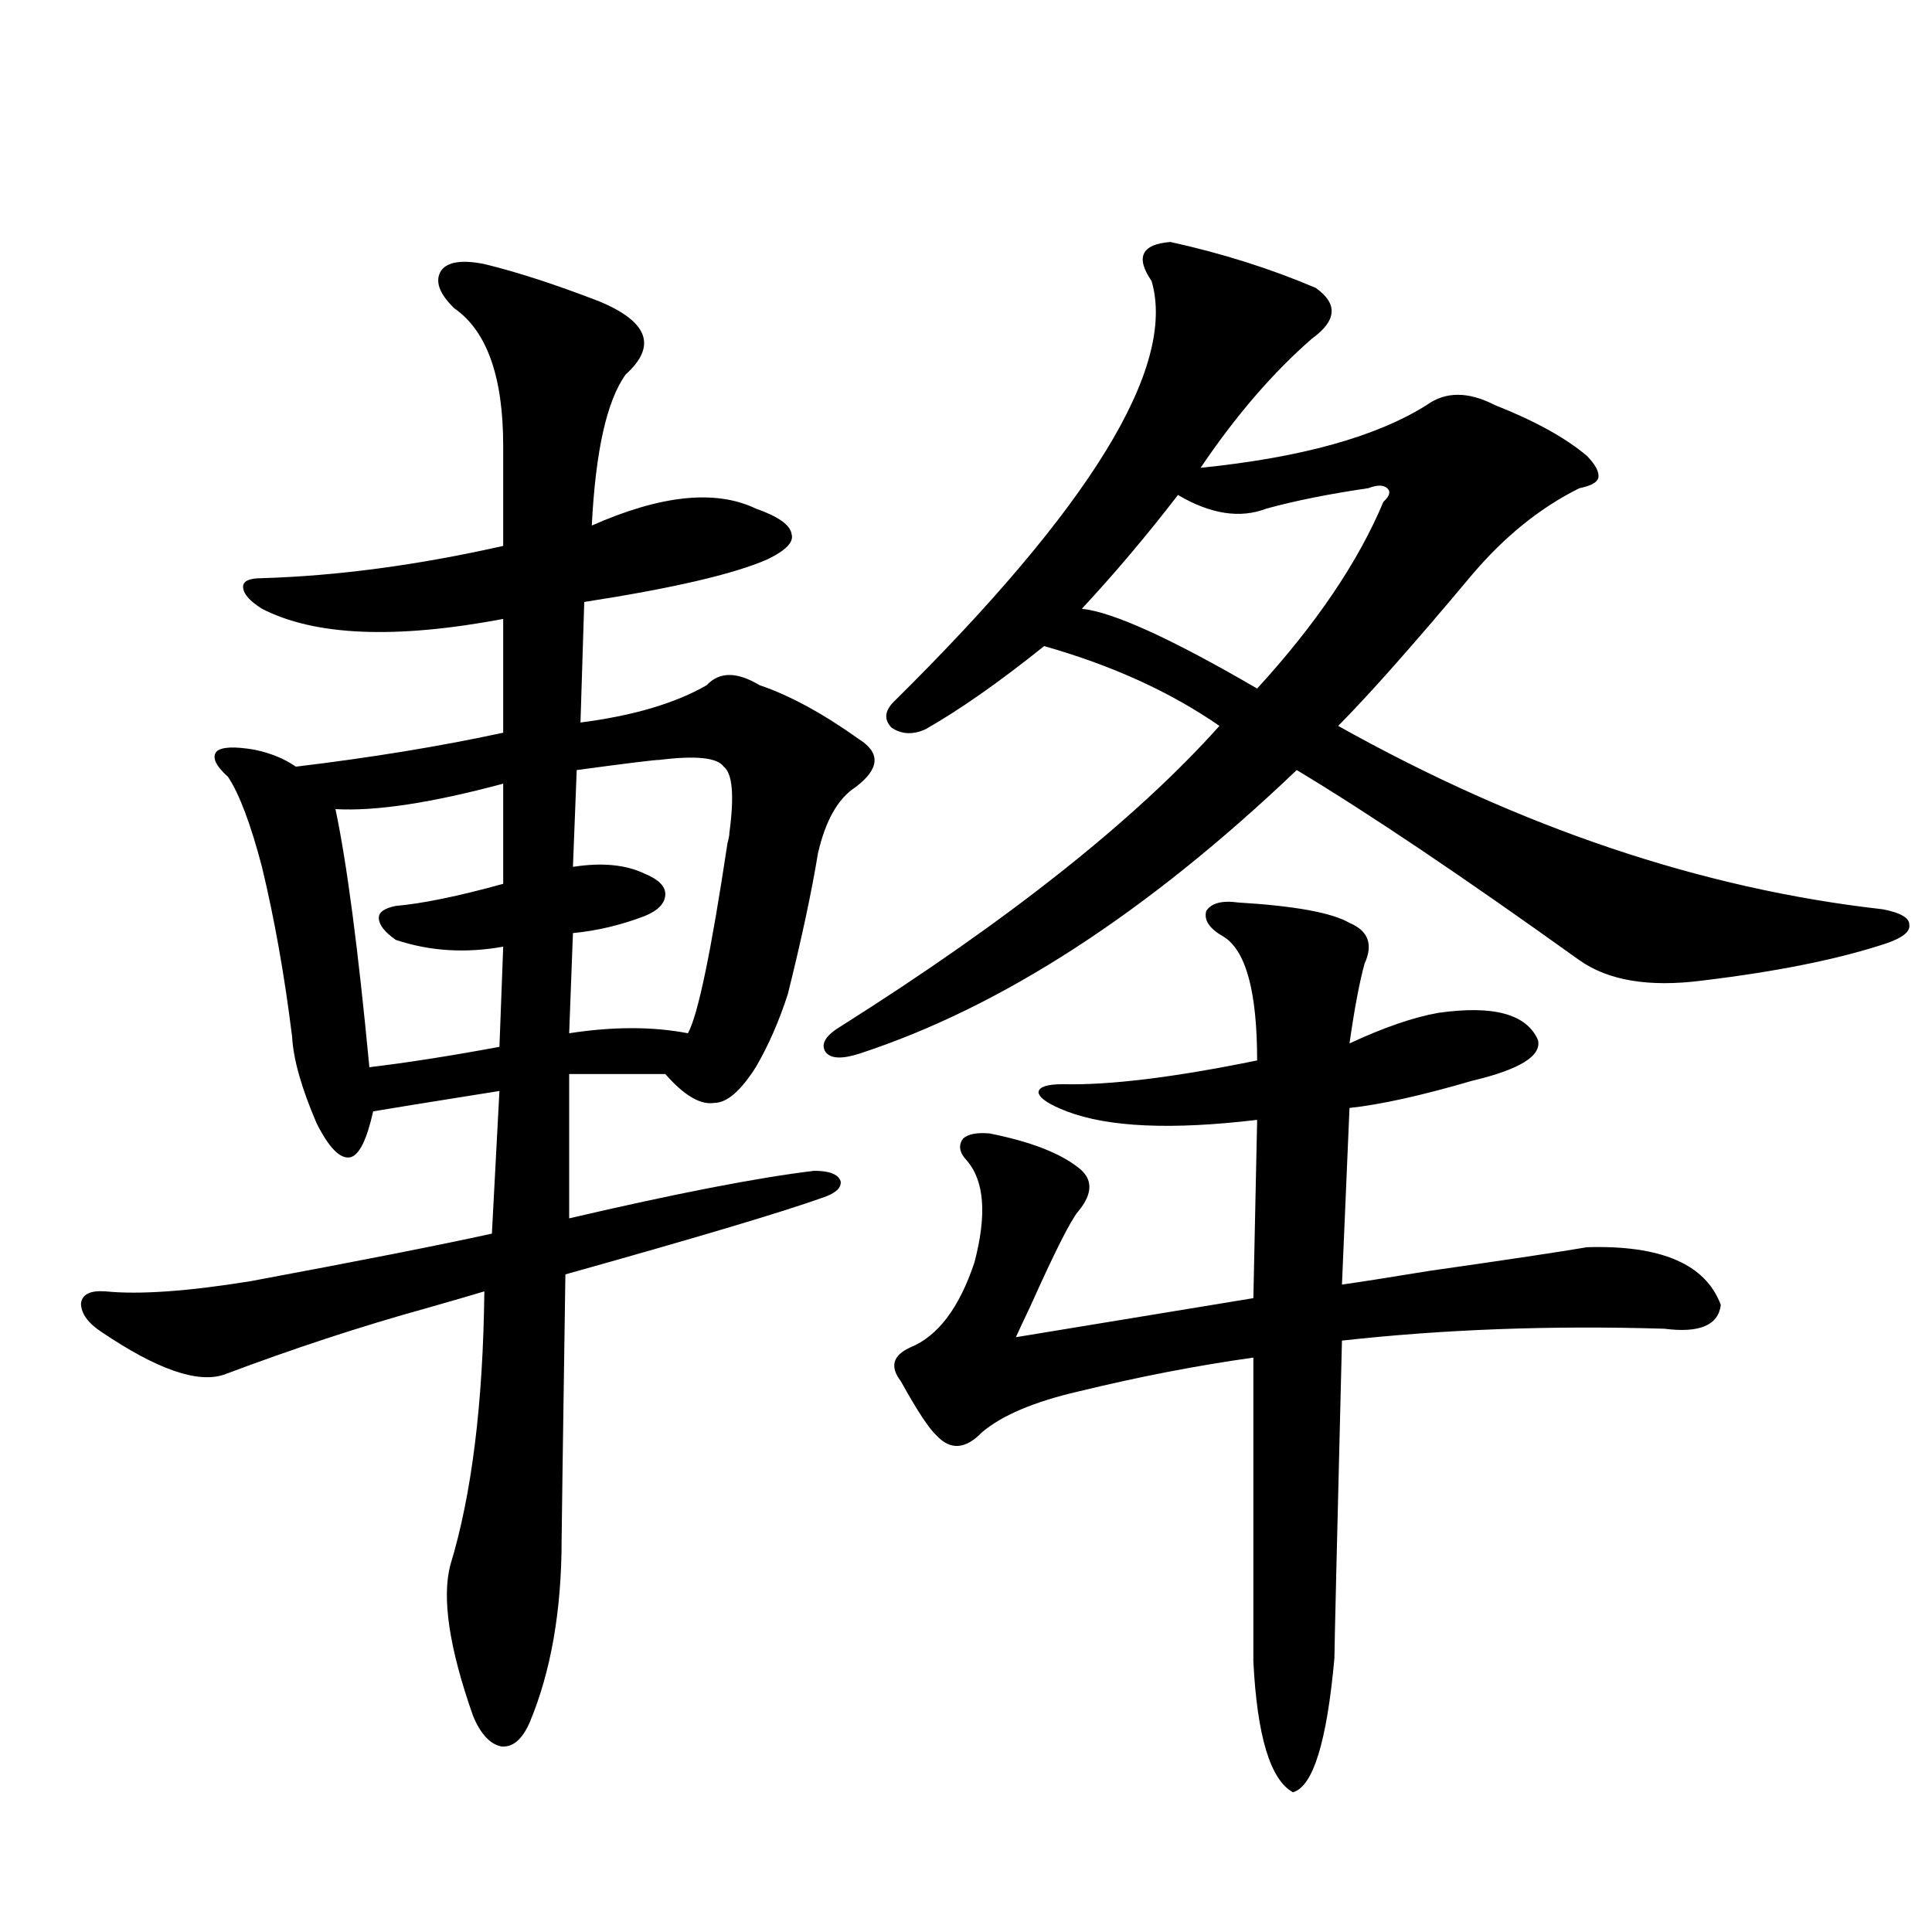
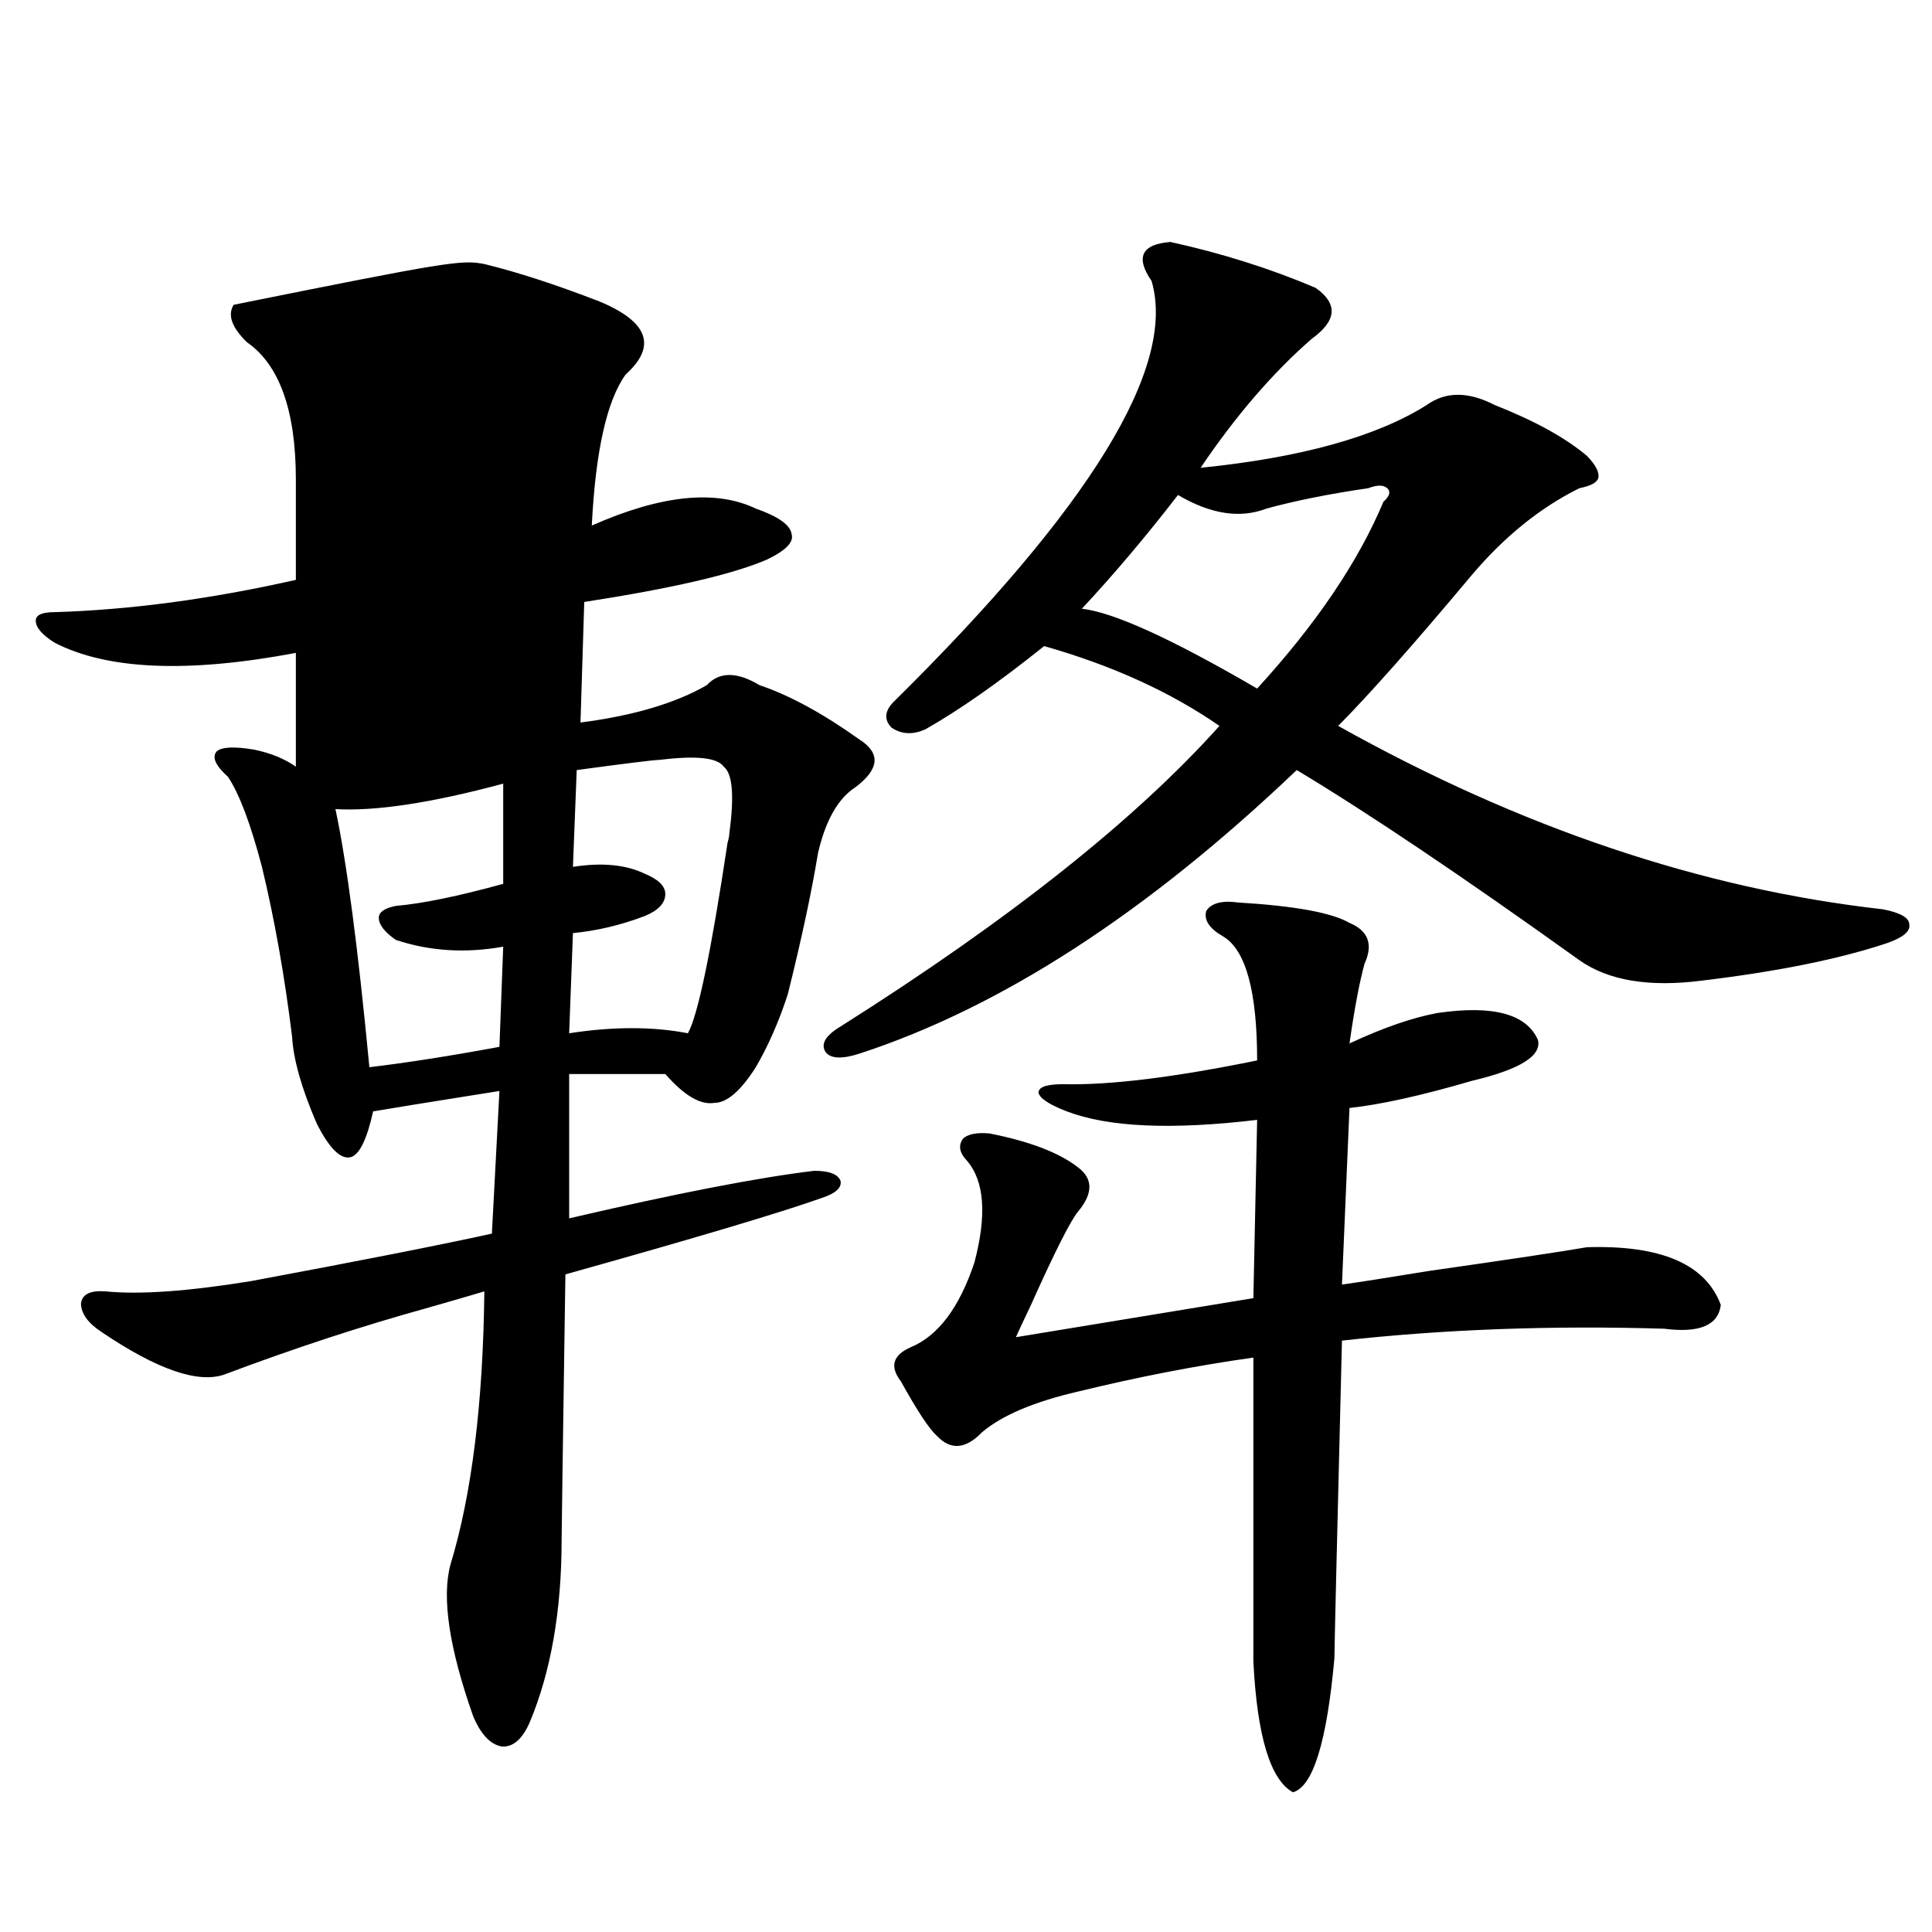
<svg xmlns="http://www.w3.org/2000/svg" version="1.1" id="图层_1" x="0px" y="0px" width="1000px" height="1000px" viewBox="0 0 1000 1000" enable-background="new 0 0 1000 1000" xml:space="preserve">
-   <path d="M250.701,136.668c16.905,4.106,36.737,10.547,59.511,19.336c25.365,10.547,29.908,23.154,13.658,37.793  c-9.756,13.486-15.609,39.551-17.561,78.223c35.762-15.82,64.054-18.745,84.876-8.789c11.707,4.106,17.881,8.501,18.536,13.184  c1.296,4.106-2.927,8.501-12.683,13.184c-17.561,7.622-49.114,14.941-94.632,21.973l-1.951,62.402  c27.316-3.516,49.1-9.956,65.364-19.336c6.494-7.031,15.609-7.031,27.316,0c15.609,5.273,32.835,14.653,51.706,28.125  c11.052,7.031,10.396,15.244-1.951,24.609c-9.115,5.864-15.609,17.29-19.512,34.277c-3.262,19.927-8.46,44.248-15.609,72.949  c-4.558,14.063-10.091,26.67-16.585,37.793c-7.805,12.305-14.969,18.457-21.463,18.457c-7.164,1.182-15.609-3.804-25.365-14.941  h-49.755v74.707c55.273-12.881,97.559-21.094,126.826-24.609c7.805,0,12.348,1.758,13.658,5.273  c0.641,3.516-2.606,6.455-9.756,8.789c-21.463,7.622-65.699,20.806-132.68,39.551c-1.311,87.891-1.951,133.594-1.951,137.109  c0,36.914-5.533,68.555-16.585,94.922c-3.902,8.789-8.78,12.882-14.634,12.305c-5.854-1.181-10.731-6.454-14.634-15.82  c-12.362-35.156-16.265-61.221-11.707-78.223c11.051-36.323,16.905-83.496,17.56-141.504c-7.805,2.349-17.896,5.273-30.243,8.789  c-33.826,9.38-68.626,20.806-104.388,34.277c-13.658,4.697-34.801-2.637-63.413-21.973c-7.165-4.683-10.731-9.668-10.731-14.941  c0.64-4.683,4.878-6.729,12.683-6.152c17.561,1.758,42.59,0,75.12-5.273c56.584-10.547,98.199-18.745,124.875-24.609l3.902-73.828  c-3.902,0.591-9.436,1.47-16.585,2.637c-22.118,3.516-38.383,6.152-48.779,7.91c-3.262,14.653-7.165,22.563-11.707,23.73  c-5.213,1.182-11.067-4.683-17.561-17.578c-7.805-18.154-12.042-33.096-12.683-44.824c-3.902-31.641-9.116-60.933-15.609-87.891  c-5.854-22.261-11.707-37.793-17.561-46.582c-6.509-5.85-8.46-10.244-5.854-13.184c2.591-2.334,9.1-2.637,19.512-0.879  c8.445,1.758,15.609,4.697,21.463,8.789c39.023-4.683,74.785-10.547,107.314-17.578v-58.887  c-55.943,10.547-97.558,8.789-124.875-5.273c-6.509-4.092-9.756-7.91-9.756-11.426c0-2.925,3.247-4.395,9.756-4.395  c39.023-1.167,80.638-6.729,124.875-16.699v-51.855c0-35.732-8.46-59.463-25.365-71.191c-7.805-7.607-10.091-14.063-6.829-19.336  C231.51,135.501,238.994,134.334,250.701,136.668z M173.63,418.797c5.854,27.549,11.707,72.07,17.561,133.594  c19.512-2.334,41.95-5.85,67.315-10.547l1.951-51.855c-19.512,3.516-38.047,2.349-55.608-3.516c-5.854-4.092-8.78-7.91-8.78-11.426  c0-2.925,2.927-4.971,8.78-6.152c13.658-1.167,32.194-4.971,55.608-11.426v-51.855C223.385,415.584,194.438,419.979,173.63,418.797z   M341.431,393.309c-2.606,0-16.92,1.758-42.926,5.273l-1.951,50.098c14.954-2.334,27.316-1.167,37.072,3.516  c7.149,2.939,10.731,6.455,10.731,10.547c0,4.697-3.582,8.501-10.731,11.426c-12.362,4.697-24.725,7.622-37.072,8.789l-1.951,51.855  c22.759-3.516,43.246-3.516,61.462,0c5.198-9.365,12.027-42.188,20.487-98.438c0.641-2.334,0.976-4.092,0.976-5.273  c2.592-19.336,1.616-30.762-2.927-34.277C371.339,392.142,360.287,390.975,341.431,393.309z M605.814,125.242  c26.661,5.864,51.706,13.774,75.12,23.73c11.707,8.213,11.052,17.002-1.951,26.367c-20.167,17.578-39.358,39.854-57.56,66.797  c52.026-5.273,91.05-16.108,117.07-32.52c9.756-7.031,21.463-7.031,35.121,0c20.808,8.213,36.737,17.002,47.804,26.367  c4.543,4.697,6.494,8.501,5.854,11.426c-0.655,2.349-3.902,4.106-9.756,5.273c-20.167,9.971-38.703,24.912-55.608,44.824  c-29.923,35.747-53.017,61.826-69.267,78.223c94.297,52.734,188.288,84.375,281.944,94.922c9.101,1.758,13.658,4.395,13.658,7.91  c0.641,3.516-3.262,6.743-11.707,9.668c-24.725,8.213-56.584,14.653-95.607,19.336c-27.316,3.516-48.459,0-63.413-10.547  c-60.486-43.354-109.266-76.162-146.338-98.438c-77.406,73.828-152.847,122.759-226.336,146.777  c-9.115,2.939-14.969,2.637-17.561-0.879c-2.606-4.092,0-8.486,7.805-13.184c87.147-55.068,152.512-106.924,196.093-155.566  c-25.365-17.578-55.608-31.338-90.729-41.309c-23.414,18.76-43.901,33.11-61.462,43.066c-6.509,2.939-12.362,2.637-17.561-0.879  c-3.902-4.092-3.582-8.486,0.976-13.184c102.102-100.771,146.658-173.433,133.655-217.969  C587.599,133.152,590.846,126.424,605.814,125.242z M640.936,467.137c29.268,1.758,48.444,5.273,57.56,10.547  c9.756,4.106,12.348,11.138,7.805,21.094c-2.606,9.38-5.213,23.154-7.805,41.309c17.561-8.198,32.835-13.472,45.853-15.82  c28.612-4.092,45.853,0.591,51.706,14.063c1.951,8.213-9.436,15.244-34.146,21.094c-26.021,7.622-47.163,12.305-63.413,14.063  l-3.902,91.406c8.445-1.167,23.414-3.516,44.877-7.031c40.975-5.85,68.291-9.956,81.949-12.305  c38.368-1.167,61.462,8.789,69.267,29.883c-1.311,10.547-11.066,14.653-29.268,12.305c-58.535-1.758-114.144,0.303-166.825,6.152  c-2.606,104.893-3.902,159.659-3.902,164.355c-3.902,43.355-11.066,66.495-21.463,69.434c-11.707-6.454-18.536-29.004-20.487-67.676  V702.684c-29.268,4.106-59.511,9.971-90.729,17.578c-22.773,5.273-39.358,12.305-49.755,21.094  c-8.46,8.789-16.265,9.38-23.414,1.758c-3.902-3.516-10.091-12.881-18.536-28.125c-5.854-7.607-4.237-13.472,4.878-17.578  c14.299-5.85,25.365-20.503,33.17-43.945c6.494-24.609,5.198-42.188-3.902-52.734c-3.902-4.092-4.558-7.91-1.951-11.426  c2.592-2.334,7.149-3.213,13.658-2.637c20.808,4.106,36.097,9.971,45.853,17.578c7.805,5.864,7.805,13.486,0,22.852  c-3.902,4.697-12.042,20.806-24.39,48.34c-3.902,8.213-6.509,13.774-7.805,16.699l122.924-20.215l1.951-92.285  c-44.236,5.273-77.071,3.818-98.534-4.395c-9.115-3.516-13.993-6.729-14.634-9.668c0-2.925,4.223-4.395,12.683-4.395  c24.055,0.591,57.56-3.516,100.485-12.305c0-35.732-5.854-57.129-17.561-64.16c-7.164-4.092-10.091-8.486-8.78-13.184  C626.942,467.439,632.476,465.97,640.936,467.137z M708.251,252.684c-20.167,2.939-37.728,6.455-52.682,10.547  c-13.658,5.273-28.947,2.939-45.853-7.031c-16.265,21.094-32.85,40.732-49.755,58.887c16.25,1.758,46.493,15.532,90.729,41.309  c30.563-33.398,52.347-65.615,65.364-96.68c3.247-2.925,3.902-5.273,1.951-7.031S712.794,250.926,708.251,252.684z" />
+   <path d="M250.701,136.668c16.905,4.106,36.737,10.547,59.511,19.336c25.365,10.547,29.908,23.154,13.658,37.793  c-9.756,13.486-15.609,39.551-17.561,78.223c35.762-15.82,64.054-18.745,84.876-8.789c11.707,4.106,17.881,8.501,18.536,13.184  c1.296,4.106-2.927,8.501-12.683,13.184c-17.561,7.622-49.114,14.941-94.632,21.973l-1.951,62.402  c27.316-3.516,49.1-9.956,65.364-19.336c6.494-7.031,15.609-7.031,27.316,0c15.609,5.273,32.835,14.653,51.706,28.125  c11.052,7.031,10.396,15.244-1.951,24.609c-9.115,5.864-15.609,17.29-19.512,34.277c-3.262,19.927-8.46,44.248-15.609,72.949  c-4.558,14.063-10.091,26.67-16.585,37.793c-7.805,12.305-14.969,18.457-21.463,18.457c-7.164,1.182-15.609-3.804-25.365-14.941  h-49.755v74.707c55.273-12.881,97.559-21.094,126.826-24.609c7.805,0,12.348,1.758,13.658,5.273  c0.641,3.516-2.606,6.455-9.756,8.789c-21.463,7.622-65.699,20.806-132.68,39.551c-1.311,87.891-1.951,133.594-1.951,137.109  c0,36.914-5.533,68.555-16.585,94.922c-3.902,8.789-8.78,12.882-14.634,12.305c-5.854-1.181-10.731-6.454-14.634-15.82  c-12.362-35.156-16.265-61.221-11.707-78.223c11.051-36.323,16.905-83.496,17.56-141.504c-7.805,2.349-17.896,5.273-30.243,8.789  c-33.826,9.38-68.626,20.806-104.388,34.277c-13.658,4.697-34.801-2.637-63.413-21.973c-7.165-4.683-10.731-9.668-10.731-14.941  c0.64-4.683,4.878-6.729,12.683-6.152c17.561,1.758,42.59,0,75.12-5.273c56.584-10.547,98.199-18.745,124.875-24.609l3.902-73.828  c-3.902,0.591-9.436,1.47-16.585,2.637c-22.118,3.516-38.383,6.152-48.779,7.91c-3.262,14.653-7.165,22.563-11.707,23.73  c-5.213,1.182-11.067-4.683-17.561-17.578c-7.805-18.154-12.042-33.096-12.683-44.824c-3.902-31.641-9.116-60.933-15.609-87.891  c-5.854-22.261-11.707-37.793-17.561-46.582c-6.509-5.85-8.46-10.244-5.854-13.184c2.591-2.334,9.1-2.637,19.512-0.879  c8.445,1.758,15.609,4.697,21.463,8.789v-58.887  c-55.943,10.547-97.558,8.789-124.875-5.273c-6.509-4.092-9.756-7.91-9.756-11.426c0-2.925,3.247-4.395,9.756-4.395  c39.023-1.167,80.638-6.729,124.875-16.699v-51.855c0-35.732-8.46-59.463-25.365-71.191c-7.805-7.607-10.091-14.063-6.829-19.336  C231.51,135.501,238.994,134.334,250.701,136.668z M173.63,418.797c5.854,27.549,11.707,72.07,17.561,133.594  c19.512-2.334,41.95-5.85,67.315-10.547l1.951-51.855c-19.512,3.516-38.047,2.349-55.608-3.516c-5.854-4.092-8.78-7.91-8.78-11.426  c0-2.925,2.927-4.971,8.78-6.152c13.658-1.167,32.194-4.971,55.608-11.426v-51.855C223.385,415.584,194.438,419.979,173.63,418.797z   M341.431,393.309c-2.606,0-16.92,1.758-42.926,5.273l-1.951,50.098c14.954-2.334,27.316-1.167,37.072,3.516  c7.149,2.939,10.731,6.455,10.731,10.547c0,4.697-3.582,8.501-10.731,11.426c-12.362,4.697-24.725,7.622-37.072,8.789l-1.951,51.855  c22.759-3.516,43.246-3.516,61.462,0c5.198-9.365,12.027-42.188,20.487-98.438c0.641-2.334,0.976-4.092,0.976-5.273  c2.592-19.336,1.616-30.762-2.927-34.277C371.339,392.142,360.287,390.975,341.431,393.309z M605.814,125.242  c26.661,5.864,51.706,13.774,75.12,23.73c11.707,8.213,11.052,17.002-1.951,26.367c-20.167,17.578-39.358,39.854-57.56,66.797  c52.026-5.273,91.05-16.108,117.07-32.52c9.756-7.031,21.463-7.031,35.121,0c20.808,8.213,36.737,17.002,47.804,26.367  c4.543,4.697,6.494,8.501,5.854,11.426c-0.655,2.349-3.902,4.106-9.756,5.273c-20.167,9.971-38.703,24.912-55.608,44.824  c-29.923,35.747-53.017,61.826-69.267,78.223c94.297,52.734,188.288,84.375,281.944,94.922c9.101,1.758,13.658,4.395,13.658,7.91  c0.641,3.516-3.262,6.743-11.707,9.668c-24.725,8.213-56.584,14.653-95.607,19.336c-27.316,3.516-48.459,0-63.413-10.547  c-60.486-43.354-109.266-76.162-146.338-98.438c-77.406,73.828-152.847,122.759-226.336,146.777  c-9.115,2.939-14.969,2.637-17.561-0.879c-2.606-4.092,0-8.486,7.805-13.184c87.147-55.068,152.512-106.924,196.093-155.566  c-25.365-17.578-55.608-31.338-90.729-41.309c-23.414,18.76-43.901,33.11-61.462,43.066c-6.509,2.939-12.362,2.637-17.561-0.879  c-3.902-4.092-3.582-8.486,0.976-13.184c102.102-100.771,146.658-173.433,133.655-217.969  C587.599,133.152,590.846,126.424,605.814,125.242z M640.936,467.137c29.268,1.758,48.444,5.273,57.56,10.547  c9.756,4.106,12.348,11.138,7.805,21.094c-2.606,9.38-5.213,23.154-7.805,41.309c17.561-8.198,32.835-13.472,45.853-15.82  c28.612-4.092,45.853,0.591,51.706,14.063c1.951,8.213-9.436,15.244-34.146,21.094c-26.021,7.622-47.163,12.305-63.413,14.063  l-3.902,91.406c8.445-1.167,23.414-3.516,44.877-7.031c40.975-5.85,68.291-9.956,81.949-12.305  c38.368-1.167,61.462,8.789,69.267,29.883c-1.311,10.547-11.066,14.653-29.268,12.305c-58.535-1.758-114.144,0.303-166.825,6.152  c-2.606,104.893-3.902,159.659-3.902,164.355c-3.902,43.355-11.066,66.495-21.463,69.434c-11.707-6.454-18.536-29.004-20.487-67.676  V702.684c-29.268,4.106-59.511,9.971-90.729,17.578c-22.773,5.273-39.358,12.305-49.755,21.094  c-8.46,8.789-16.265,9.38-23.414,1.758c-3.902-3.516-10.091-12.881-18.536-28.125c-5.854-7.607-4.237-13.472,4.878-17.578  c14.299-5.85,25.365-20.503,33.17-43.945c6.494-24.609,5.198-42.188-3.902-52.734c-3.902-4.092-4.558-7.91-1.951-11.426  c2.592-2.334,7.149-3.213,13.658-2.637c20.808,4.106,36.097,9.971,45.853,17.578c7.805,5.864,7.805,13.486,0,22.852  c-3.902,4.697-12.042,20.806-24.39,48.34c-3.902,8.213-6.509,13.774-7.805,16.699l122.924-20.215l1.951-92.285  c-44.236,5.273-77.071,3.818-98.534-4.395c-9.115-3.516-13.993-6.729-14.634-9.668c0-2.925,4.223-4.395,12.683-4.395  c24.055,0.591,57.56-3.516,100.485-12.305c0-35.732-5.854-57.129-17.561-64.16c-7.164-4.092-10.091-8.486-8.78-13.184  C626.942,467.439,632.476,465.97,640.936,467.137z M708.251,252.684c-20.167,2.939-37.728,6.455-52.682,10.547  c-13.658,5.273-28.947,2.939-45.853-7.031c-16.265,21.094-32.85,40.732-49.755,58.887c16.25,1.758,46.493,15.532,90.729,41.309  c30.563-33.398,52.347-65.615,65.364-96.68c3.247-2.925,3.902-5.273,1.951-7.031S712.794,250.926,708.251,252.684z" />
</svg>